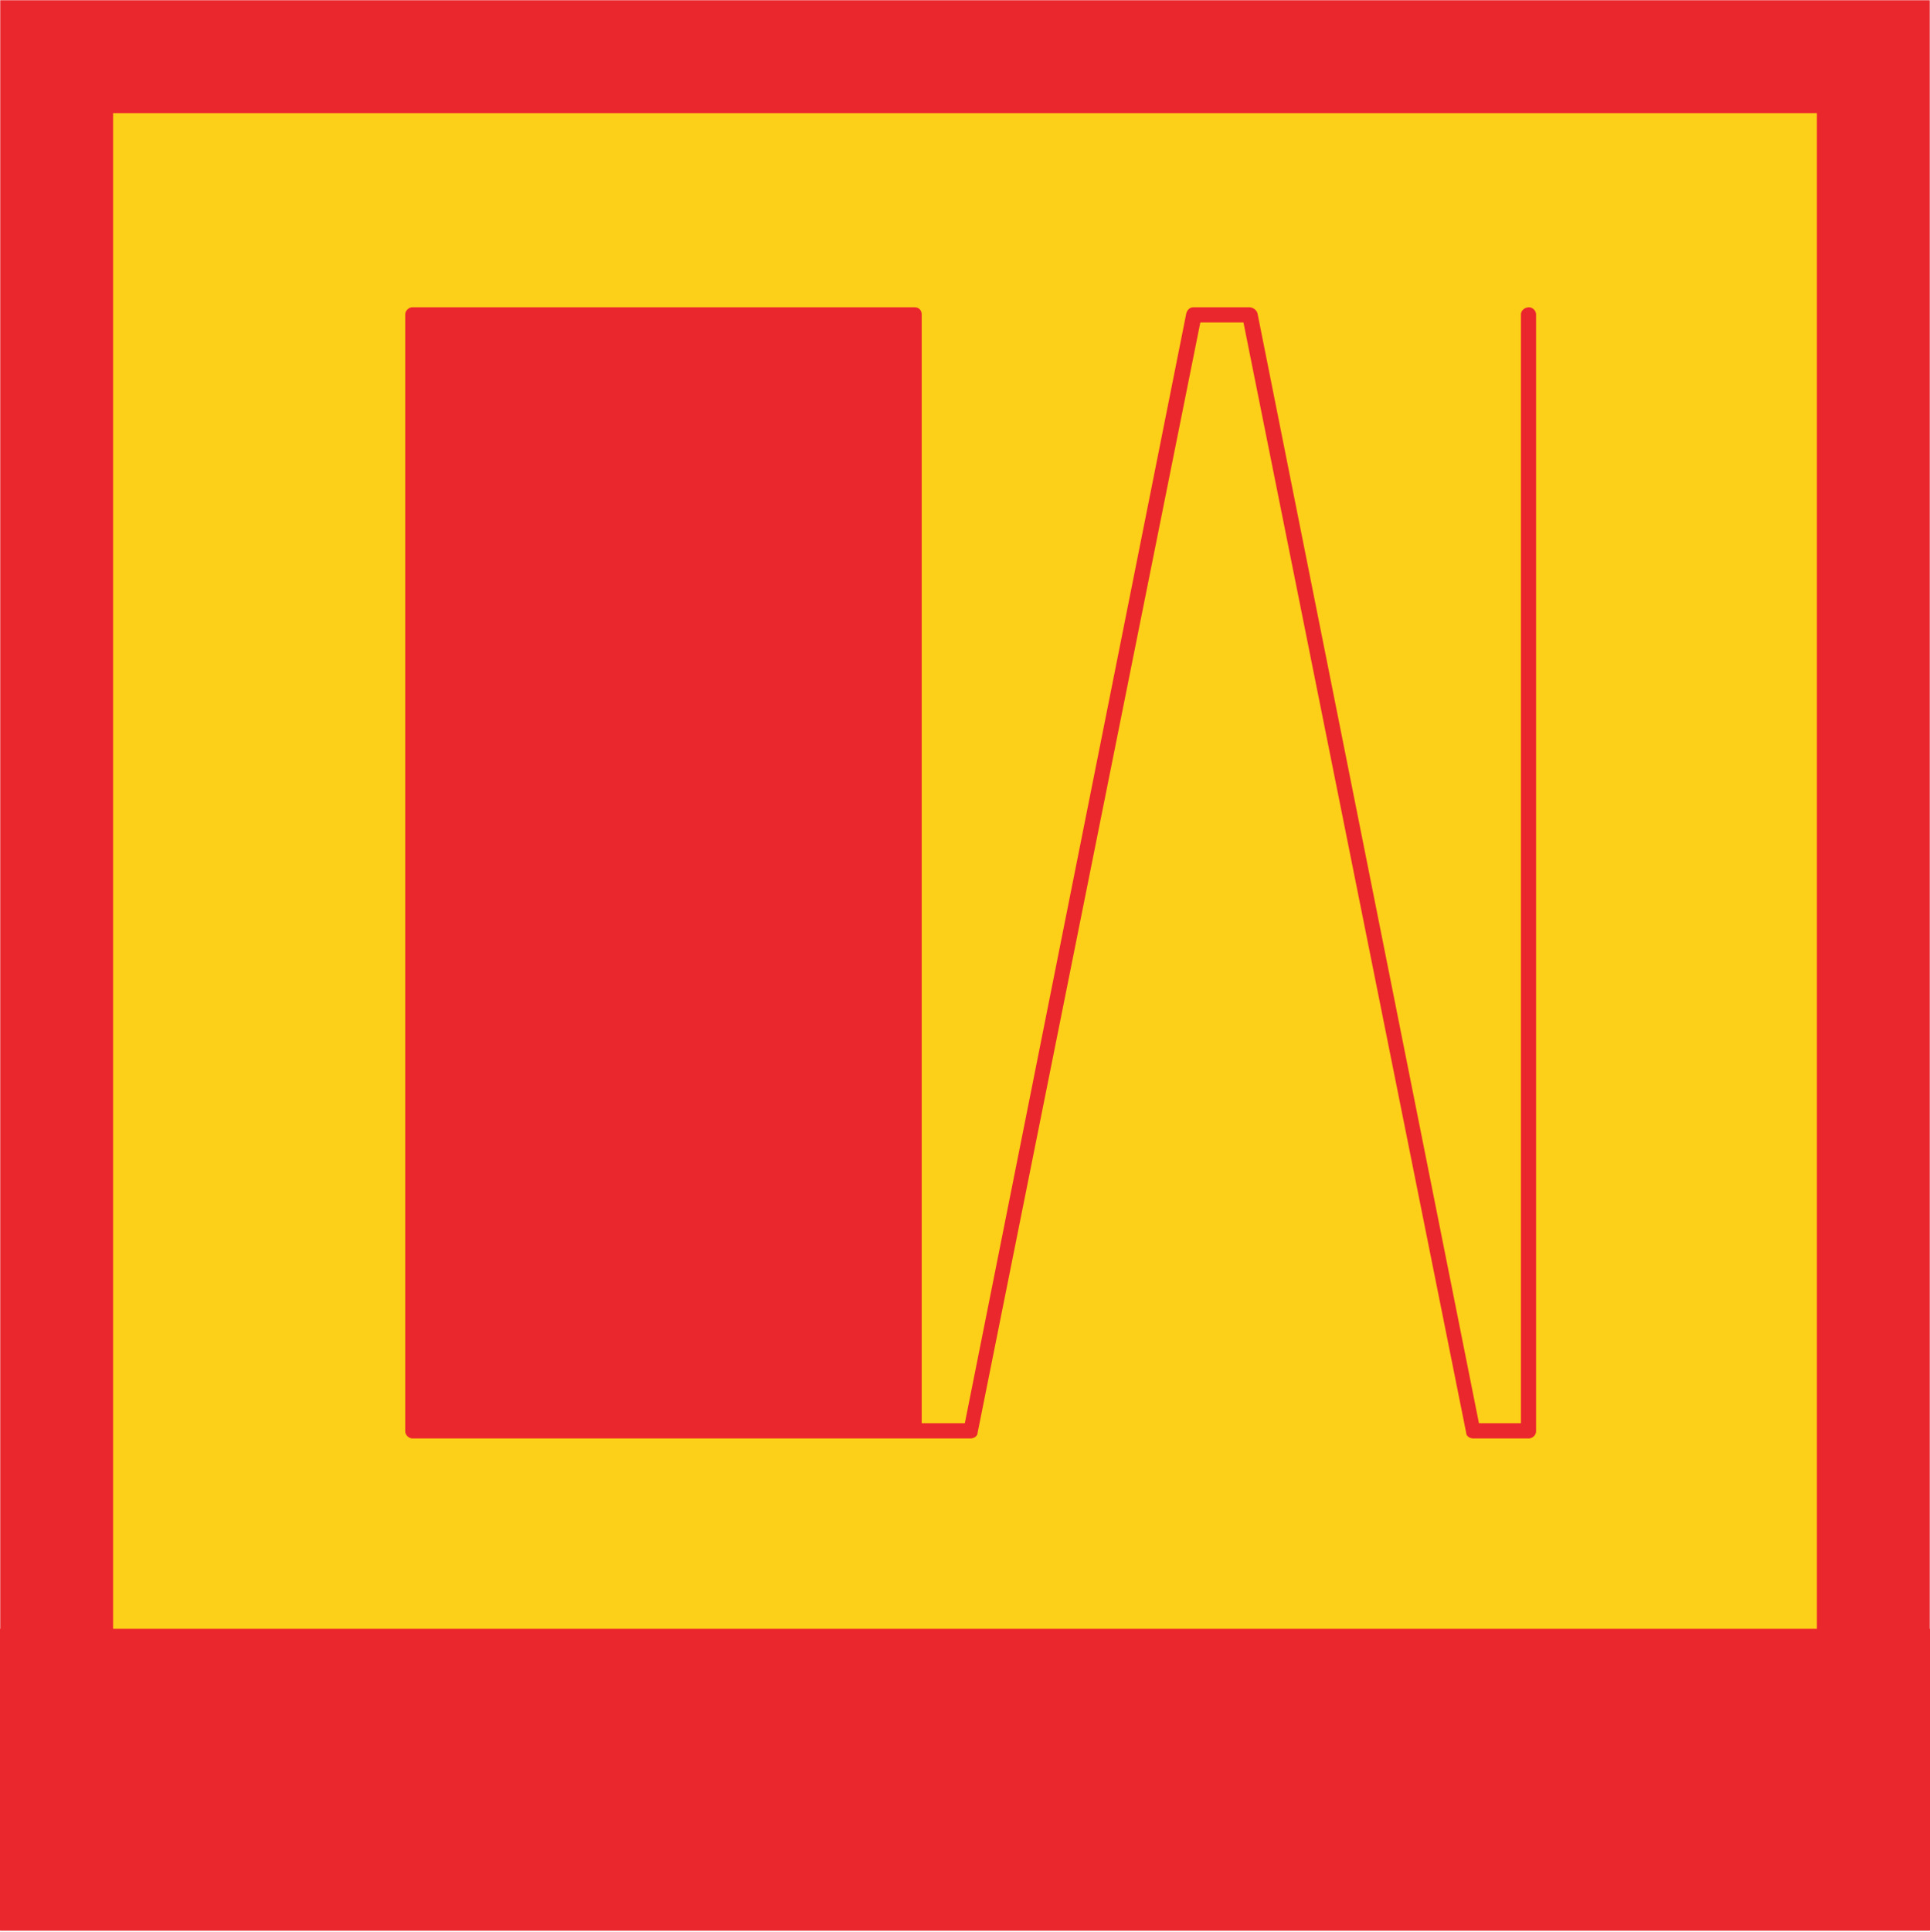
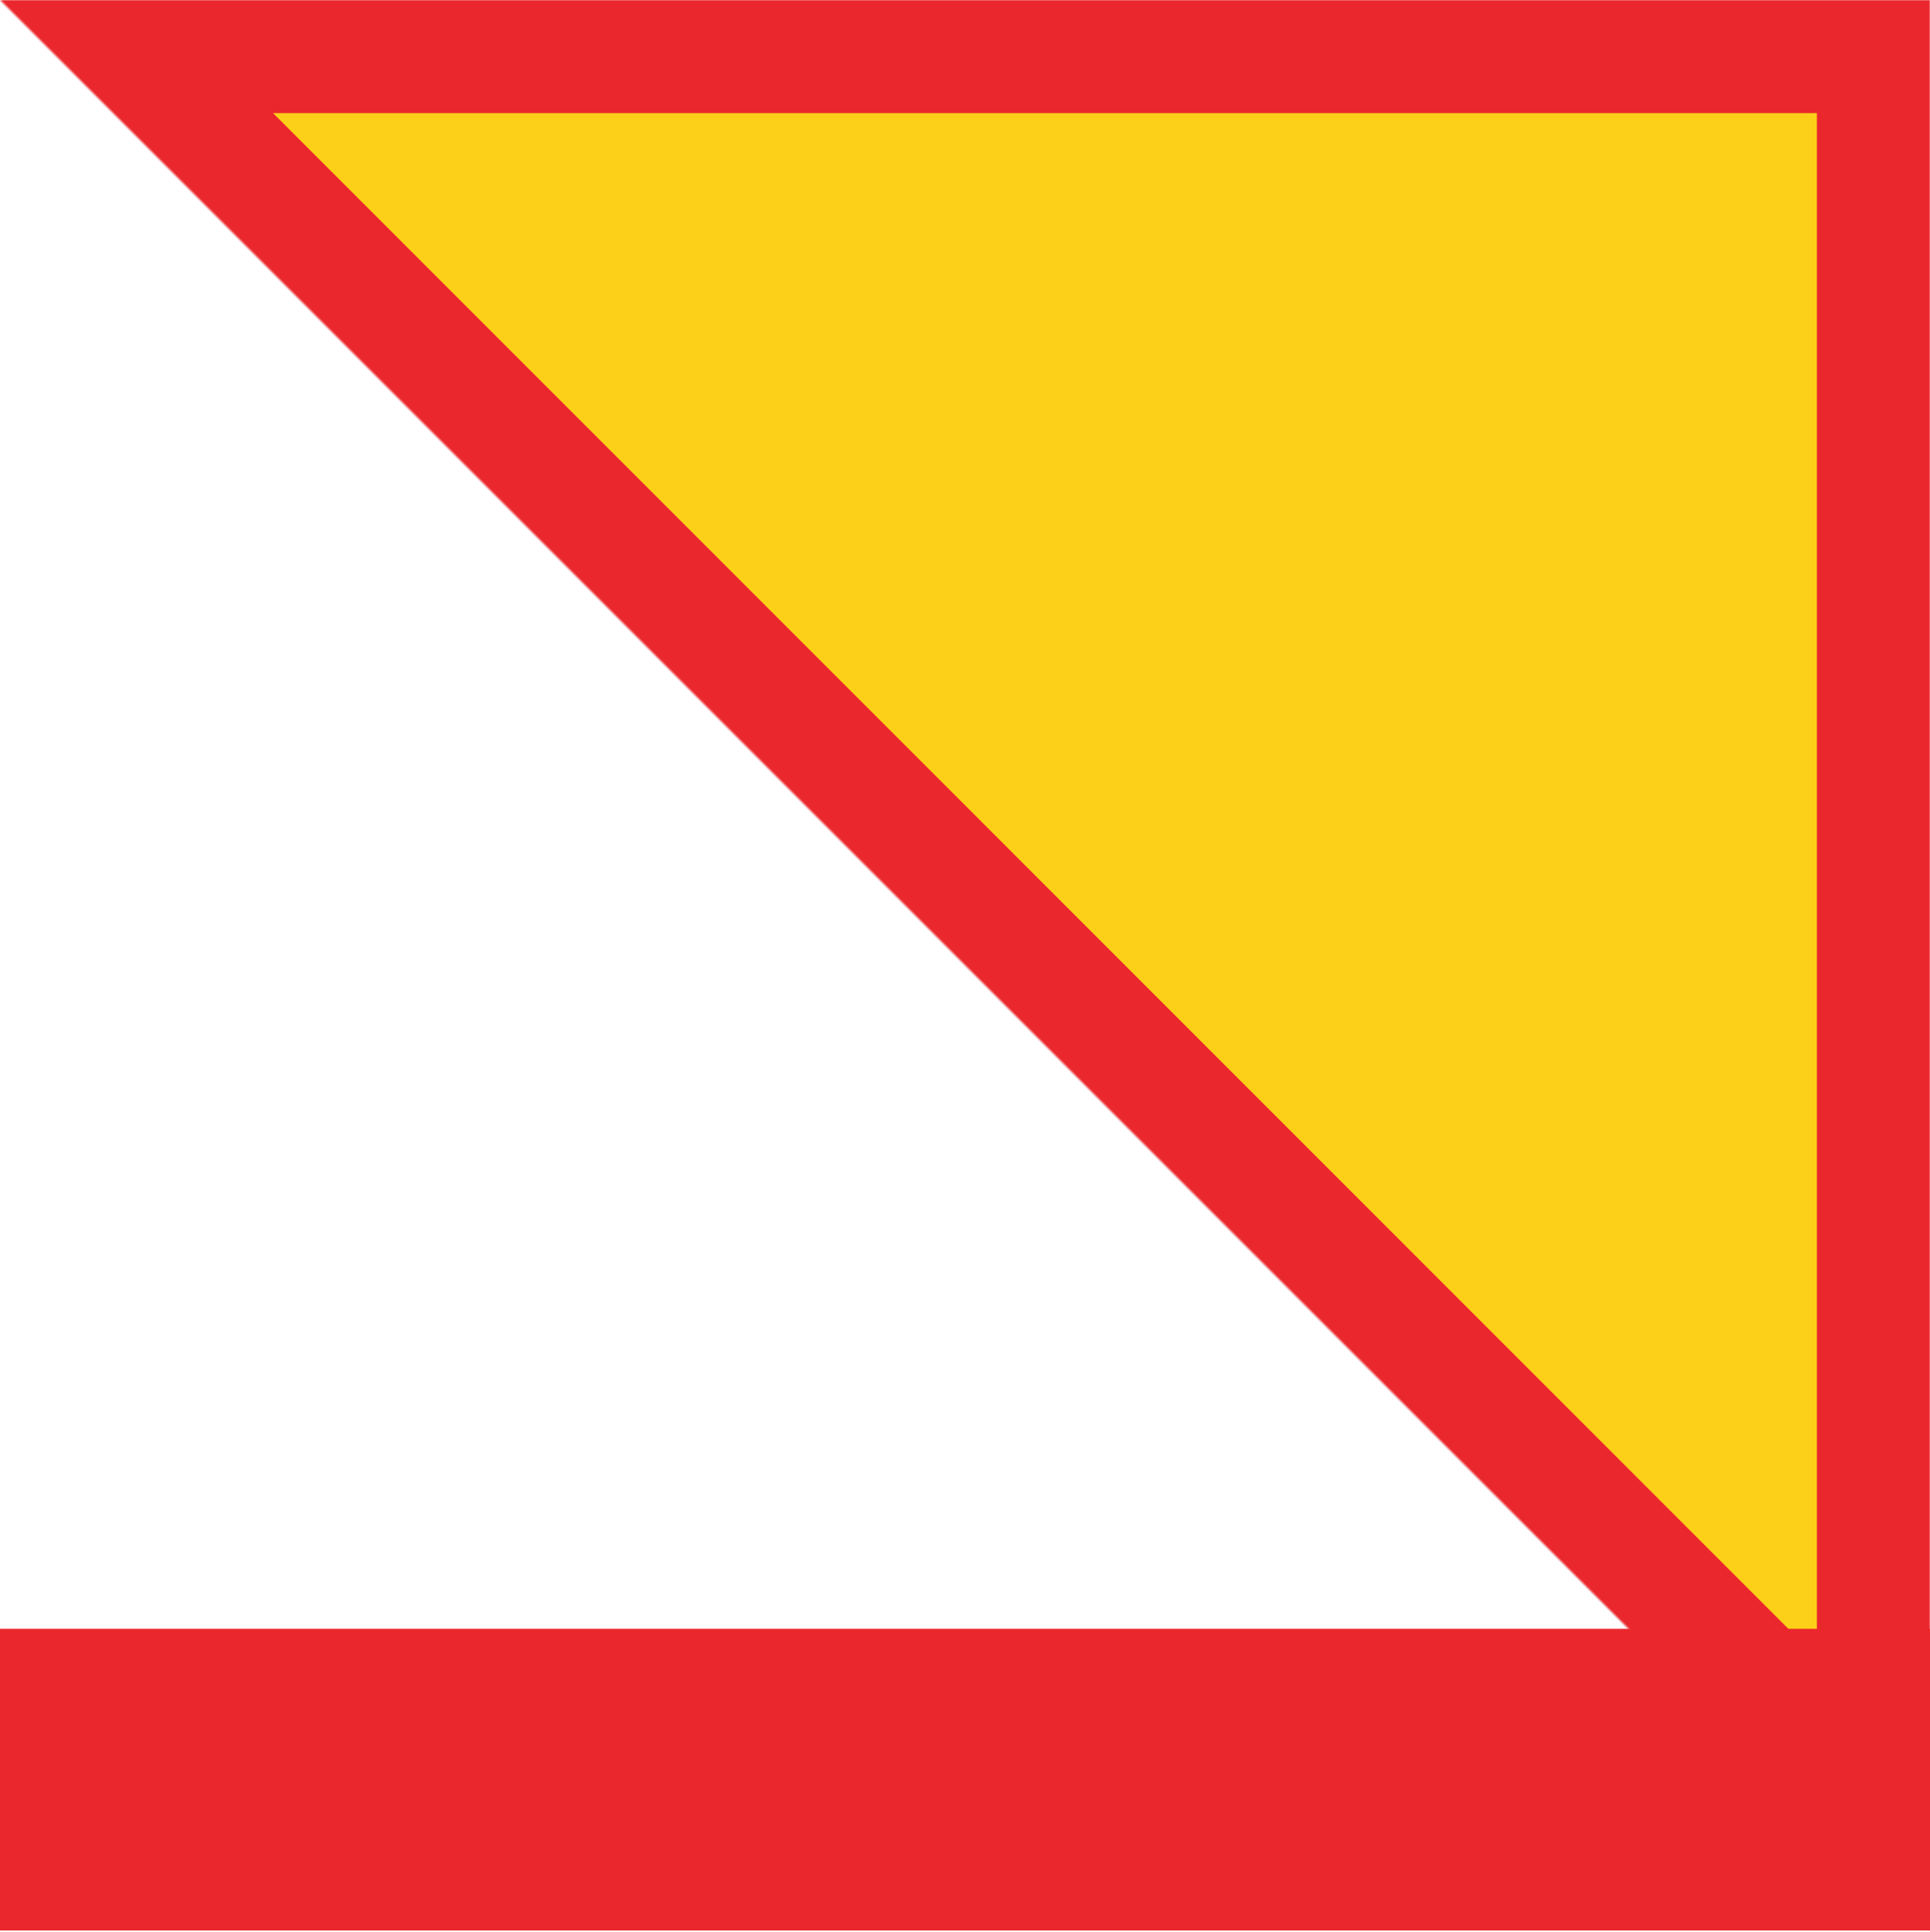
<svg xmlns="http://www.w3.org/2000/svg" xmlns:xlink="http://www.w3.org/1999/xlink" width="1024" height="1025">
  <defs>
-     <path id="a" d="M0 0H1024V1024H0z" />
+     <path id="a" d="M0 0H1024V1024z" />
    <mask id="b" x="0" y="0" width="1024" height="1024" fill="#fff">
      <use xlink:href="#a" />
    </mask>
  </defs>
  <g fill="none" fill-rule="evenodd">
    <use stroke="#EA272D" mask="url(#b)" stroke-width="120" fill="#FCCF18" xlink:href="#a" />
    <path fill="#EA272D" d="M0 864H1024V1024H0z" />
-     <path d="M811.289 163c-2.475 0-4.33 1.856-4.33 3.711V754.96H784.69L667.165 166.093c-.619-1.856-2.474-3.093-4.33-3.093h-29.69c-1.856 0-3.093 1.237-3.712 3.093L511.907 754.959h-22.886V166.71c0-1.855-1.237-3.711-3.712-3.711H218.711c-1.855 0-3.711 1.856-3.711 3.711V759.29c0 1.855 1.856 3.711 3.711 3.711H515c1.856 0 3.711-1.237 3.711-3.093l118.145-588.866h22.886l118.145 588.866c0 1.856 1.855 3.093 3.71 3.093h29.692c1.855 0 3.711-1.856 3.711-3.711V166.71c0-1.855-1.856-3.711-3.711-3.711" fill="#EA272D" />
  </g>
</svg>